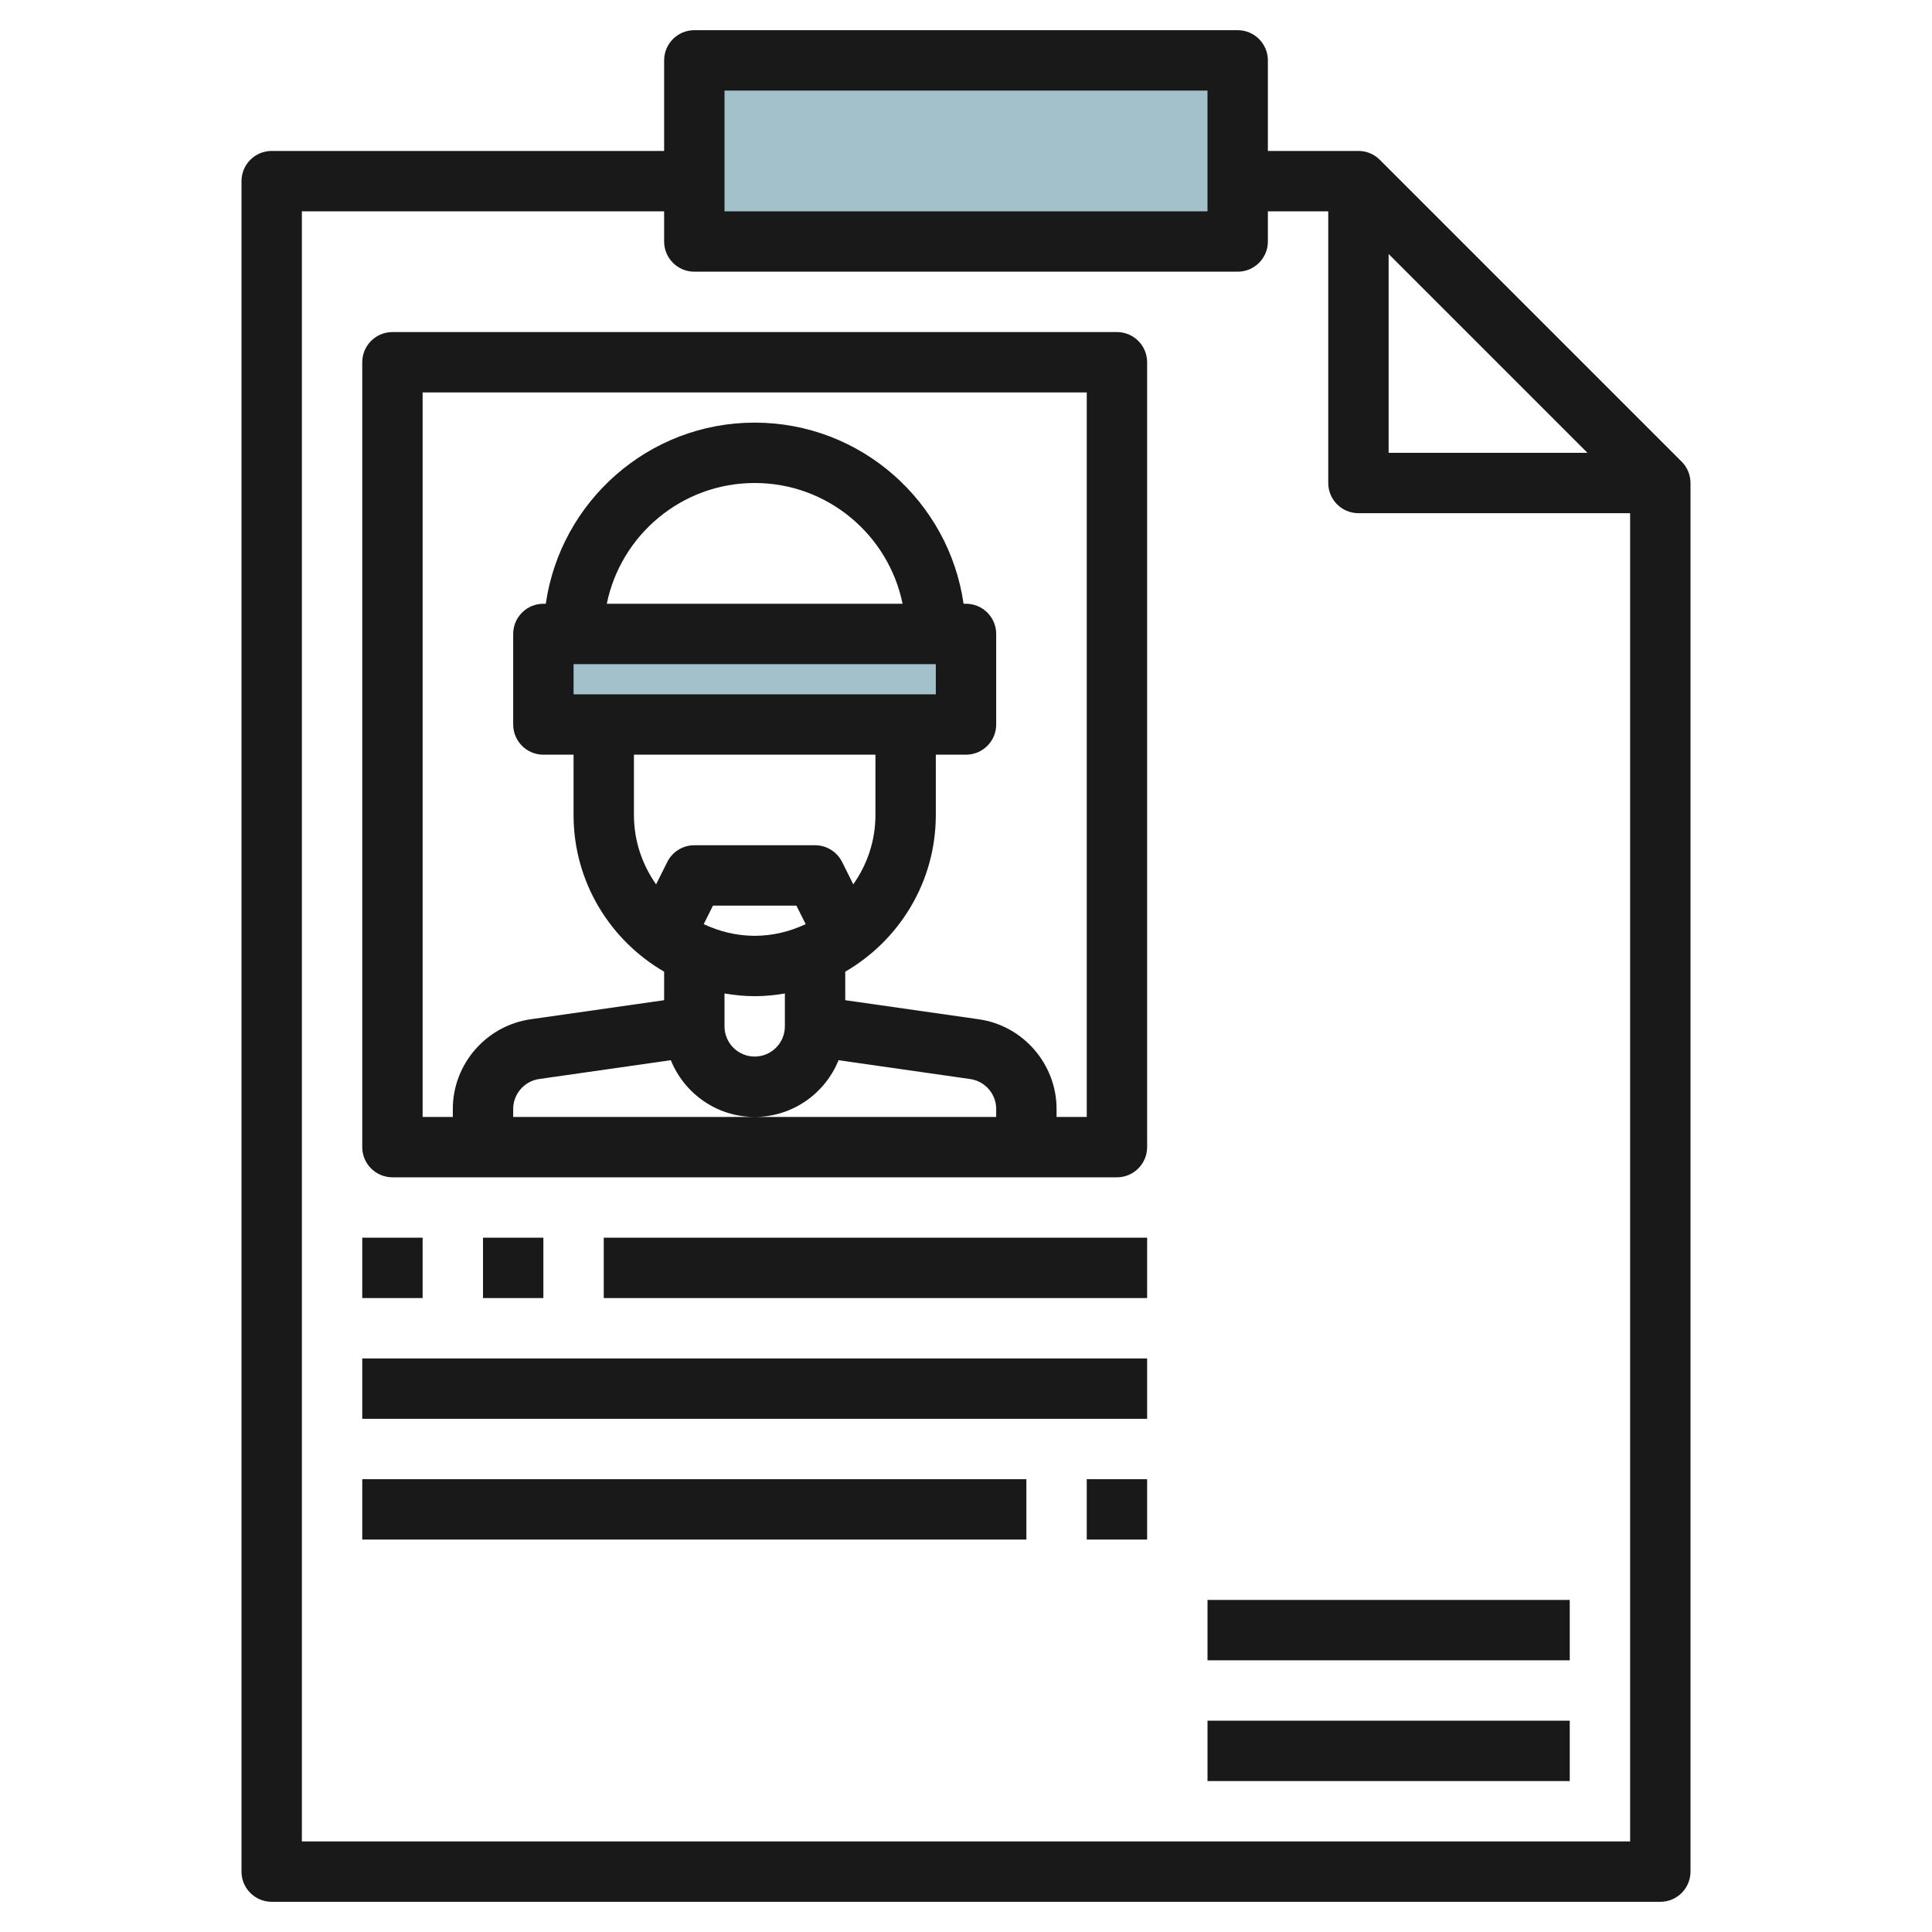
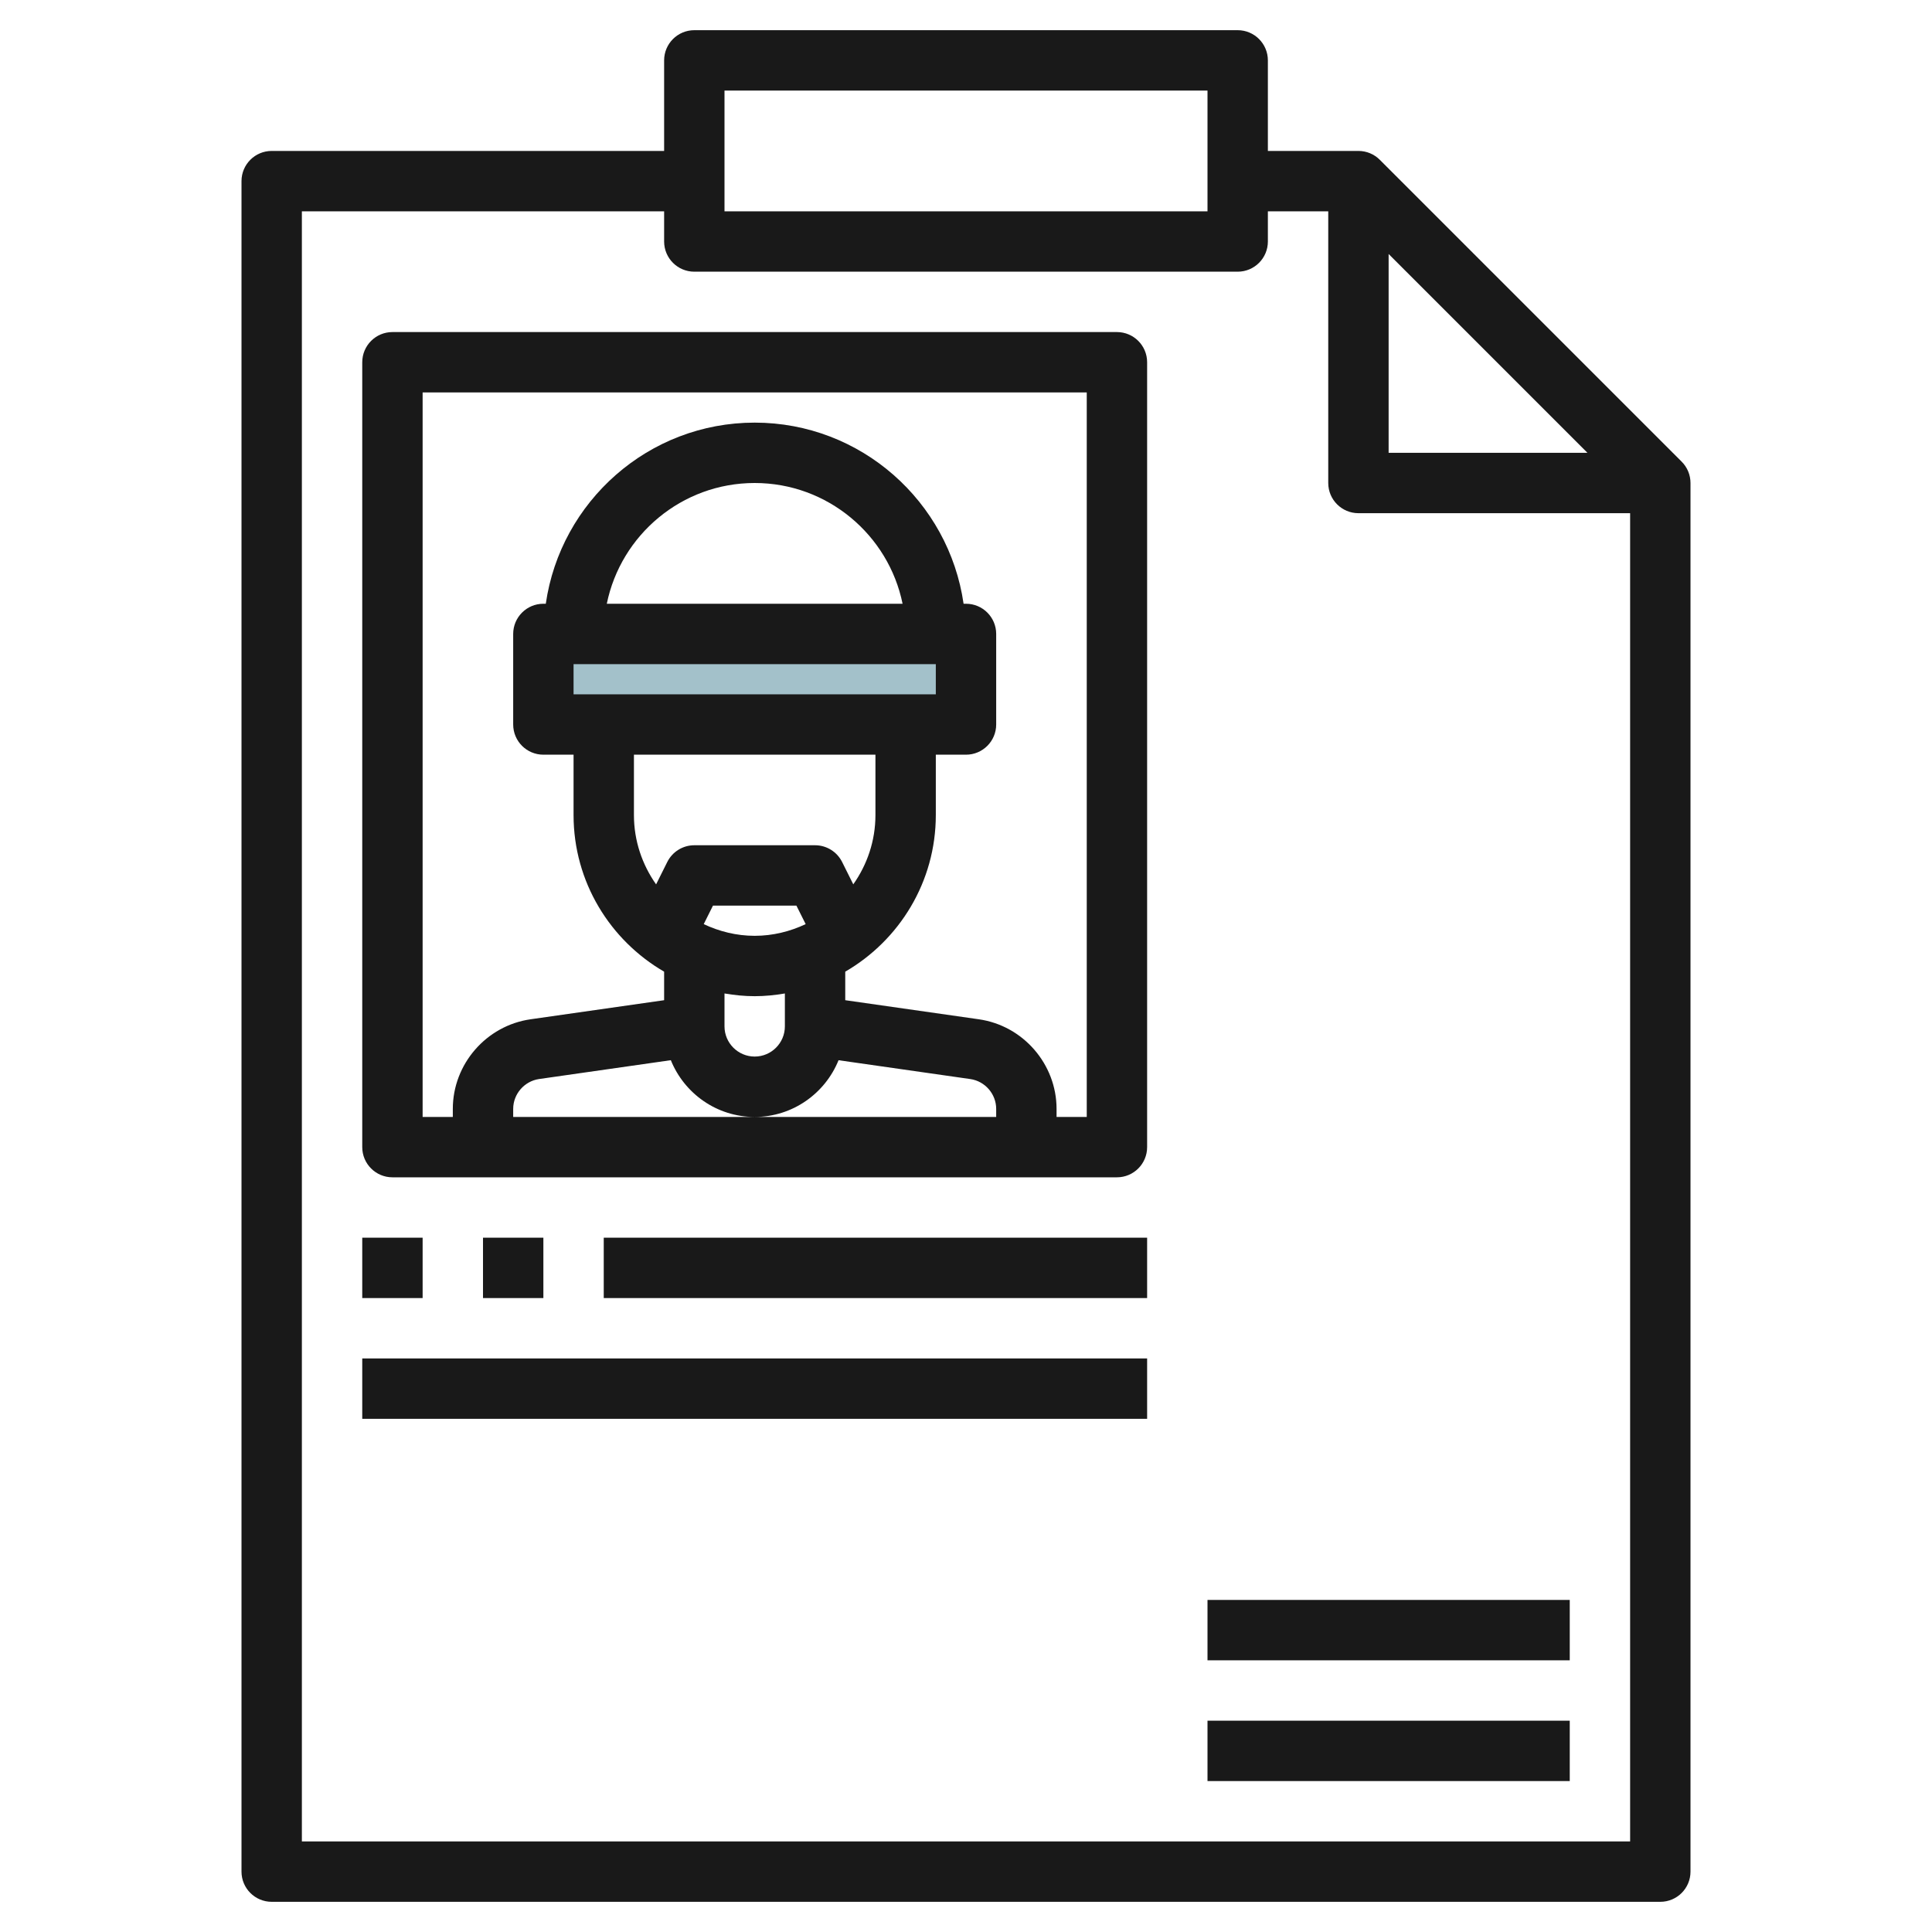
<svg xmlns="http://www.w3.org/2000/svg" id="Layer_3" enable-background="new 0 0 64 64" height="512" viewBox="0 0 64 64" width="512">
  <g>
-     <path d="m23 2h18v6h-18z" fill="#a3c1ca" />
    <path d="m18 21h14v3h-14z" fill="#a3c1ca" />
    <g fill="#191919">
      <path d="m9 63h46c.552 0 1-.448 1-1v-46c0-.265-.105-.52-.293-.707l-10-10c-.187-.188-.442-.293-.707-.293h-3v-3c0-.552-.448-1-1-1h-18c-.552 0-1 .448-1 1v3h-13c-.552 0-1 .448-1 1v56c0 .552.448 1 1 1zm37-54.586 6.586 6.586h-6.586zm-22-5.414h16v4h-16zm-14 4h12v1c0 .552.448 1 1 1h18c.552 0 1-.448 1-1v-1h2v9c0 .552.448 1 1 1h9v44h-44z" />
      <path d="m37 11h-24c-.552 0-1 .448-1 1v26c0 .552.448 1 1 1h24c.552 0 1-.448 1-1v-26c0-.552-.448-1-1-1zm-20 26v-.266c0-.494.369-.919.859-.99l4.363-.624c.445 1.101 1.52 1.88 2.778 1.88 1.257 0 2.333-.779 2.778-1.879l4.364.624c.489.07.858.495.858.989v.266h-8zm2-14v-1h12v1zm1.101-3c.465-2.279 2.484-4 4.899-4s4.434 1.721 4.899 4zm.899 5h8v2c0 .855-.275 1.644-.734 2.295l-.371-.743c-.17-.338-.516-.552-.895-.552h-4c-.379 0-.725.214-.895.553l-.371.743c-.459-.652-.734-1.441-.734-2.296zm4 6c-.605 0-1.174-.145-1.688-.387l.306-.613h2.764l.307.613c-.515.242-1.084.387-1.689.387zm-1 1.91c.326.055.659.09 1 .09s.674-.035 1-.09v.223.867c0 .551-.449 1-1 1s-1-.449-1-1v-.867zm12 4.09h-1v-.266c0-1.483-1.107-2.76-2.576-2.969l-4.424-.632v-.945c1.79-1.039 3-2.973 3-5.188v-2h1c.552 0 1-.448 1-1v-3c0-.552-.448-1-1-1h-.08c-.488-3.387-3.401-6-6.92-6s-6.432 2.613-6.92 6h-.08c-.552 0-1 .448-1 1v3c0 .552.448 1 1 1h1v2c0 2.215 1.21 4.149 3 5.188v.945l-4.424.632c-1.469.21-2.576 1.486-2.576 2.969v.266h-1v-24h22z" />
      <path d="m12 41h2v2h-2z" />
      <path d="m16 41h2v2h-2z" />
      <path d="m20 41h18v2h-18z" />
      <path d="m12 45h26v2h-26z" />
-       <path d="m12 49h22v2h-22z" />
-       <path d="m36 49h2v2h-2z" />
      <path d="m40 57h12v2h-12z" />
      <path d="m40 53h12v2h-12z" />
    </g>
  </g>
</svg>